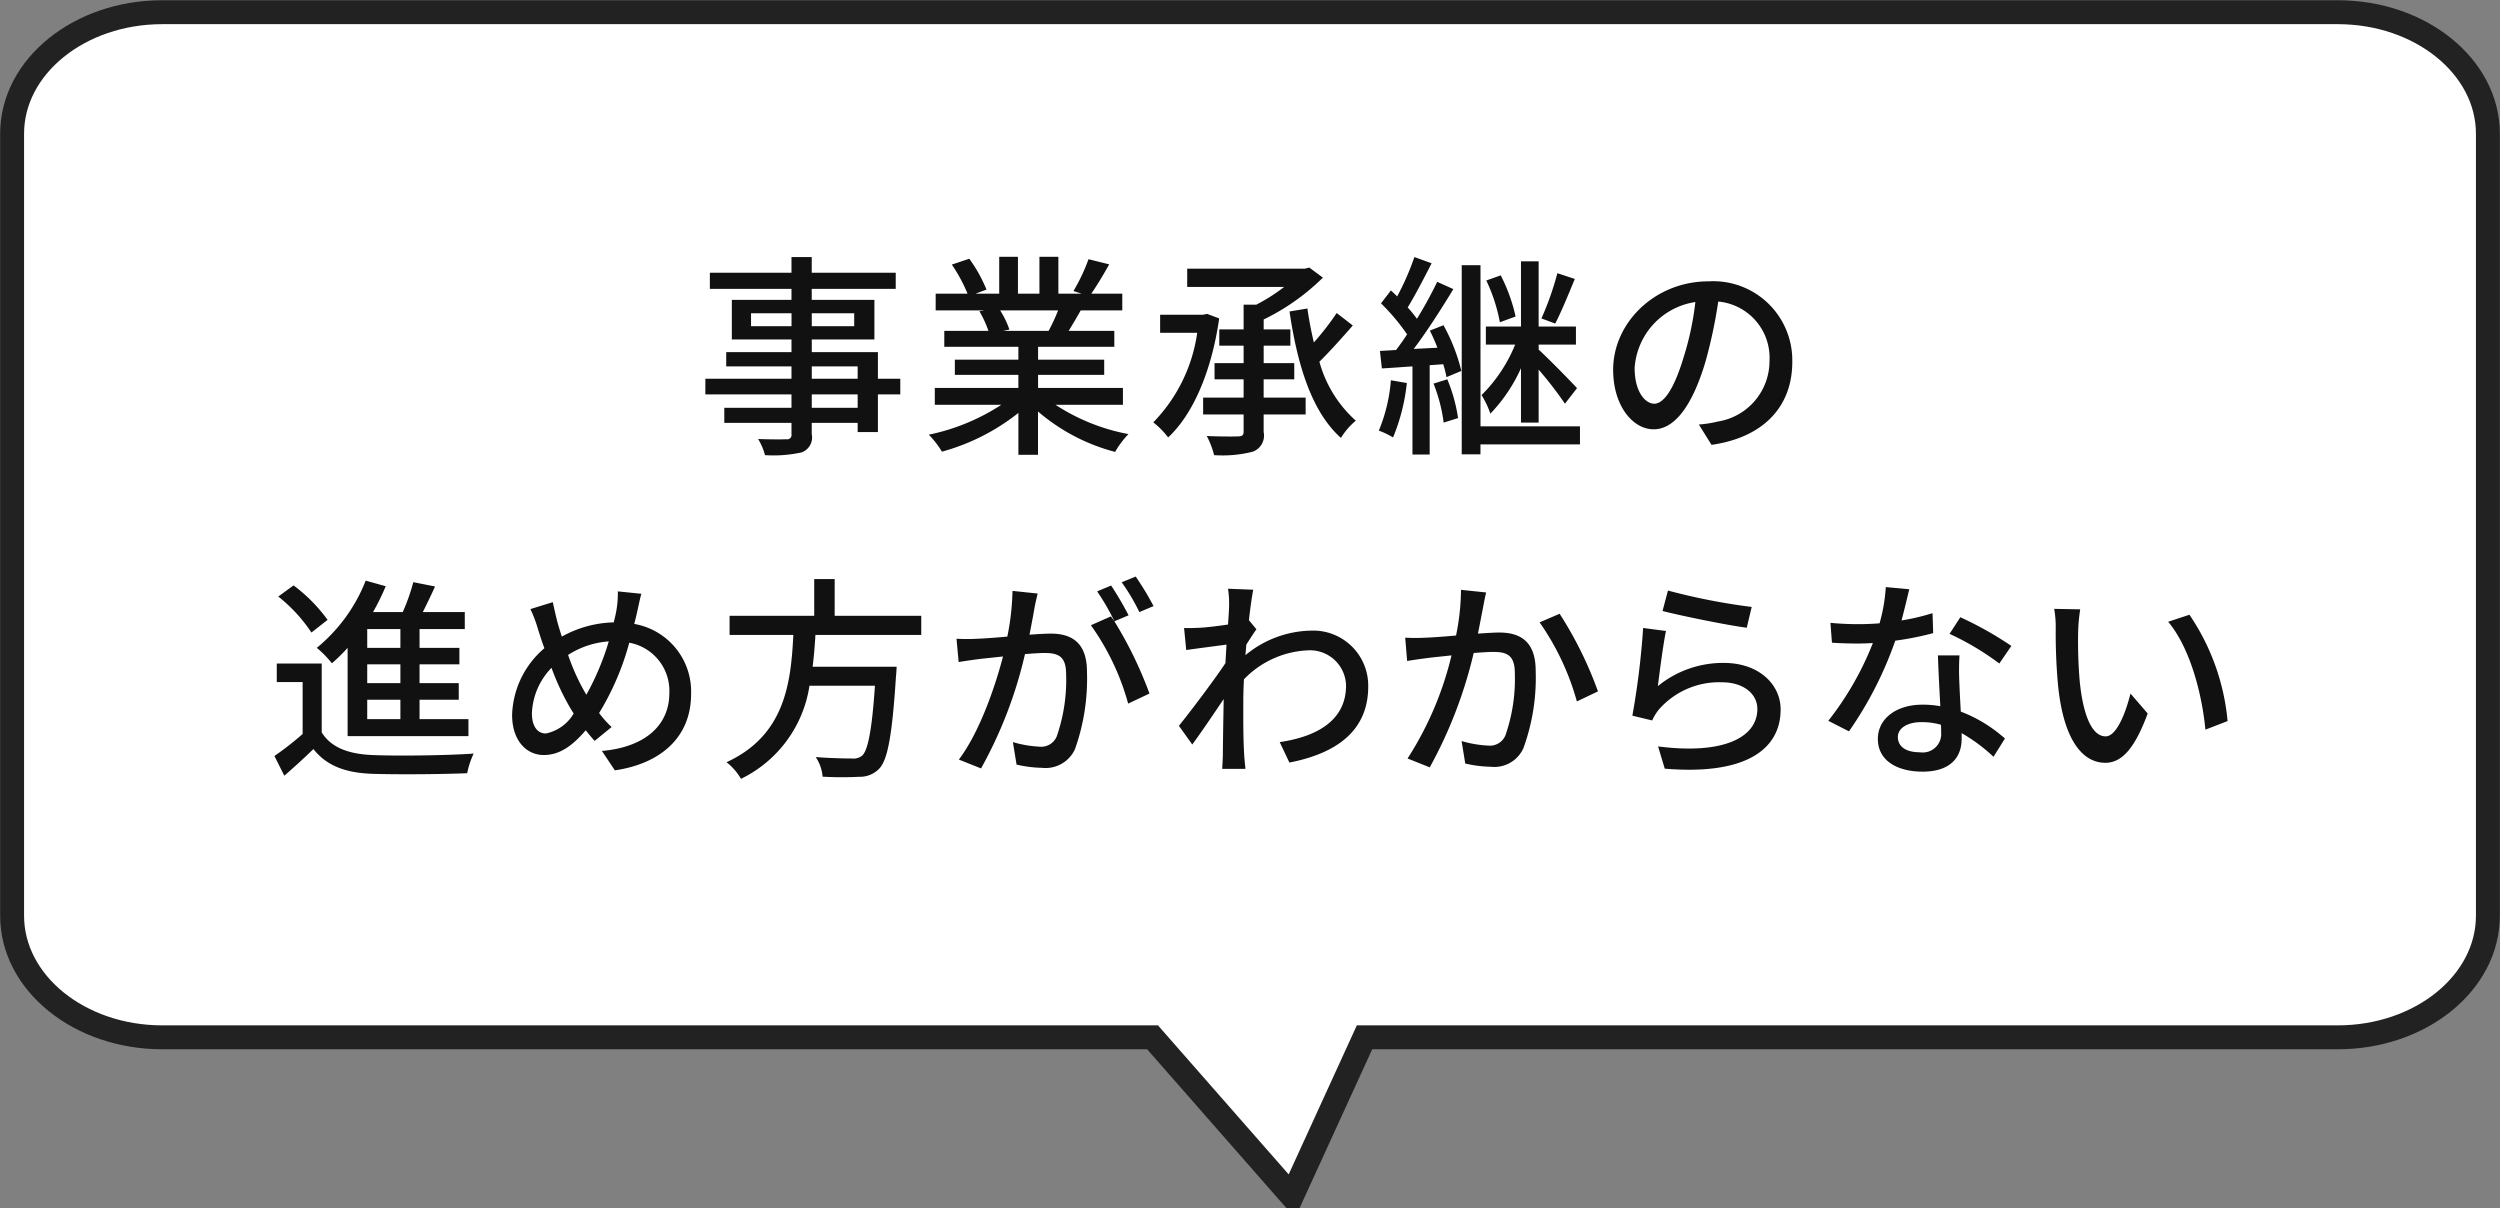
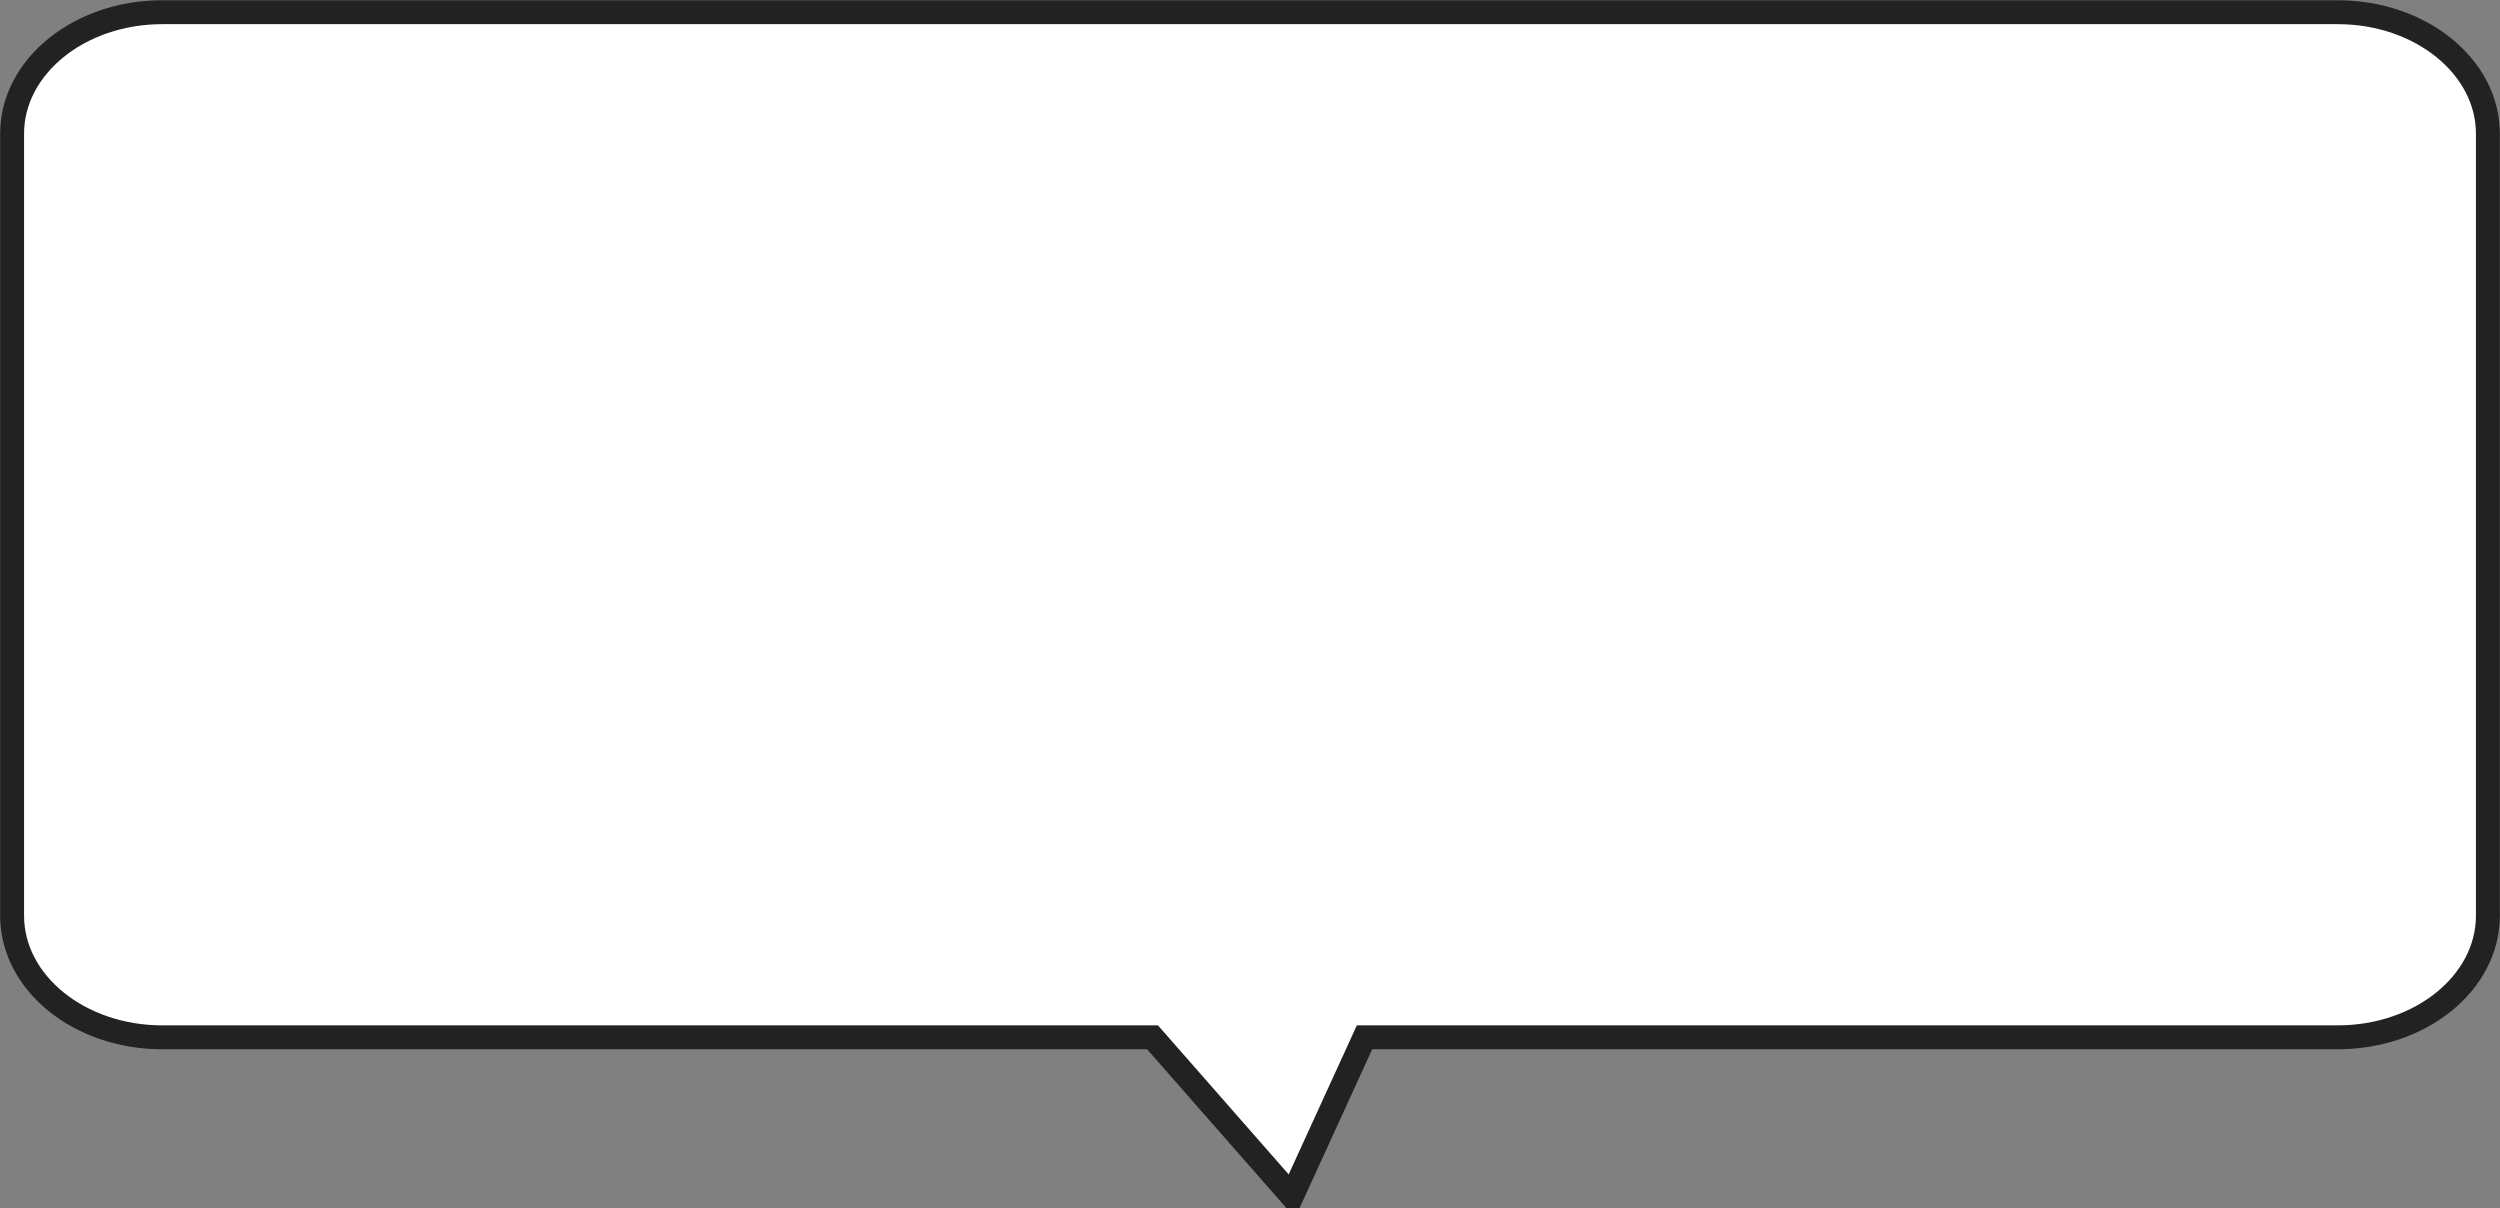
<svg xmlns="http://www.w3.org/2000/svg" id="service_speech04" width="209" height="101" viewBox="0 0 209 101">
  <rect x="0" y="0" width="209" height="101" fill="#808080" stroke="none" />
  <defs>
    <style>
      .cls-1 {
        fill: #fff;
        stroke: #222;
        stroke-width: 2px;
      }

      .cls-1, .cls-2 {
        fill-rule: evenodd;
      }

      .cls-2 {
        fill: #111;
      }
    </style>
  </defs>
  <path id="話_10_548" data-name="話 10 548" class="cls-1" d="M686.434,3062.02H504.566c-6.934,0-12.554,4.55-12.554,10.16v65.37c0,5.62,5.62,10.17,12.554,10.17h82.788L599,3161l6.074-13.28h81.36c6.932,0,12.554-4.55,12.554-10.17v-65.37C698.988,3066.57,693.366,3062.02,686.434,3062.02Z" transform="translate(-491 -3061)" />
-   <path id="事業承継の_進め方がわからない" data-name="事業承継の 進め方がわからない" class="cls-2" d="M562.7,3095.09h-3.835v-1.12H562.7v1.12Zm-3.835-3.46H562.7v1.03h-3.835v-1.03Zm-5.078-3.36v-1.08h3.385v1.08h-3.385Zm8.625-1.08v1.08h-3.547v-1.08h3.547Zm3.853,5.47h-1.872v-2.22h-5.528v-1.06H564.1v-3.31h-5.239v-0.92h7.022v-1.35h-7.022v-1.31h-1.693v1.31h-6.824v1.35h6.824v0.92h-4.987v3.31h4.987v1.06h-5.455v1.19h5.455v1.03h-7.2v1.31h7.2v1.12h-5.617v1.26h5.617v0.95a0.36,0.36,0,0,1-.432.42c-0.288.02-1.368,0.02-2.358-.02a5.143,5.143,0,0,1,.576,1.35,10.88,10.88,0,0,0,3.061-.23,1.326,1.326,0,0,0,.846-1.53v-0.94H562.7v0.77h1.693v-3.15h1.872v-1.31Zm13.192-5.71a15.848,15.848,0,0,1-.792,1.71h-3.8l0.522-.11a7.562,7.562,0,0,0-.774-1.6h4.843Zm5.42,7.89v-1.41h-7.094v-1.09h5.528v-1.27h-5.528v-1.08h6.374v-1.33h-3.817c0.306-.5.666-1.1,1.008-1.71h3.475v-1.4h-2.593c0.468-.67,1.008-1.57,1.5-2.45l-1.729-.43a15.65,15.65,0,0,1-1.26,2.66l0.684,0.22h-1.945v-3.08h-1.584v3.08H576.1v-3.08h-1.566v3.08h-1.981l0.919-.34a12.249,12.249,0,0,0-1.441-2.58l-1.458.49a13.3,13.3,0,0,1,1.314,2.43h-2.665v1.4h4.088l-0.433.07a9.19,9.19,0,0,1,.757,1.64h-3.691v1.33h6.193v1.08h-5.311v1.27h5.311v1.09h-6.986v1.41h5.564a17.587,17.587,0,0,1-6.068,2.5,7.563,7.563,0,0,1,1.1,1.42,17.88,17.88,0,0,0,6.392-3.24v3.5h1.639v-3.62a16.151,16.151,0,0,0,6.446,3.38,7.491,7.491,0,0,1,1.116-1.49,16.75,16.75,0,0,1-6.1-2.45h5.636Zm7.034-7.6-0.324.07h-3.6v1.51h3.1a13.41,13.41,0,0,1-3.673,7.49,6.744,6.744,0,0,1,1.242,1.26c2.035-1.89,3.62-5.43,4.268-9.95Zm4.736,5.47H599.2v-1.35h-2.557v-1.46h2.233v-1.36h-2.233v-0.83a18.6,18.6,0,0,0,4.951-3.5l-1.134-.84-0.378.09h-9.831v1.53h8.1a14.992,14.992,0,0,1-2.322,1.48h-1.063v2.07h-2.034v1.36h2.034v1.46h-2.43v1.35h2.43v1.53h-3.385v1.41h3.385v1.42c0,0.31-.108.4-0.432,0.41-0.342.02-1.512,0.02-2.647-.03a7.249,7.249,0,0,1,.613,1.6,10.25,10.25,0,0,0,3.241-.29,1.439,1.439,0,0,0,.9-1.65v-1.46h3.511v-1.41h-3.511v-1.53Zm6.1-5.54a22.743,22.743,0,0,1-1.909,2.46c-0.216-.91-0.4-1.87-0.54-2.84l-1.494.25c0.666,4.52,1.872,8.41,4.3,10.57a5.7,5.7,0,0,1,1.242-1.44,10.225,10.225,0,0,1-3.043-4.93c0.883-.87,1.927-2.04,2.791-3.03Zm18.45-3.33a24.9,24.9,0,0,1-1.333,3.78l1.152,0.43c0.5-.95,1.117-2.47,1.639-3.73Zm-3.493,3.62a14.237,14.237,0,0,0-1.243-3.44l-1.206.43a14.083,14.083,0,0,1,1.134,3.49Zm0.45,8.87h1.476v-4.43a31.326,31.326,0,0,1,2.2,2.85l1.008-1.3c-0.468-.52-2.431-2.52-3.205-3.22v-0.42h3.115v-1.51H619.63v-5.45h-1.476v5.45h-2.935v1.51h2.448a12.654,12.654,0,0,1-2.808,4.22,7.99,7.99,0,0,1,.738,1.55,13.376,13.376,0,0,0,2.557-3.8v4.55Zm-10.876-3.54a13.767,13.767,0,0,1-1.008,4.21,6.708,6.708,0,0,1,1.188.57,16.223,16.223,0,0,0,1.153-4.55Zm3.565,0.28a13.441,13.441,0,0,1,.847,3.26l1.206-.38a13.87,13.87,0,0,0-.9-3.24Zm-0.306-4.43a15.6,15.6,0,0,1,.631,1.43l-1.981.1c1.116-1.47,2.341-3.4,3.313-5l-1.35-.61a34.063,34.063,0,0,1-1.693,3.09,11.582,11.582,0,0,0-.774-0.95c0.612-.99,1.368-2.45,2-3.69l-1.44-.52a21.7,21.7,0,0,1-1.44,3.29c-0.181-.18-0.343-0.34-0.523-0.5l-0.828,1.08a17.5,17.5,0,0,1,2.179,2.59c-0.306.49-.63,0.92-0.918,1.31l-1.351.08,0.162,1.46c0.756-.04,1.639-0.11,2.557-0.17V3099h1.44v-7.47l1.135-.08a9.015,9.015,0,0,1,.27,1.08l1.242-.52a15.157,15.157,0,0,0-1.494-3.82Zm12.55,8h-8.318v-13.47H613.2v15.81h1.567v-0.83h8.318v-1.51Zm6.207-1.89c-0.721,0-1.639-.94-1.639-2.99a5.973,5.973,0,0,1,5.078-5.51,24.56,24.56,0,0,1-.973,4.59C630.932,3093.6,630.068,3094.75,629.294,3094.75Zm4.789,3.44c4.357-.62,6.752-3.21,6.752-6.93a6.61,6.61,0,0,0-7-6.74c-4.465,0-7.976,3.44-7.976,7.4,0,2.97,1.62,4.97,3.385,4.97,1.782,0,3.259-2.03,4.339-5.67a40.806,40.806,0,0,0,1.062-5.01,4.722,4.722,0,0,1,4.285,4.97,5.12,5.12,0,0,1-4.321,5.06,9.455,9.455,0,0,1-1.584.25Zm-109.611,16.97H521.7v-1.57h2.773v1.57Zm0,2.95H521.7v-1.57h2.773v1.57Zm0,3.01H521.7v-1.62h2.773v1.62Zm-4.411,1.42h10.1v-1.42h-4.087v-1.62h3.277v-1.39h-3.277v-1.57h3.331v-1.38h-3.331v-1.57h3.781v-1.42h-3.511c0.342-.67.7-1.42,1.026-2.14l-1.818-.36a16.38,16.38,0,0,1-.883,2.5h-2.484a19.641,19.641,0,0,0,1.062-2.16l-1.675-.47a13.764,13.764,0,0,1-4.087,5.62,8.743,8.743,0,0,1,1.261,1.29,13.468,13.468,0,0,0,1.314-1.29v7.38Zm-1.675-9.72a13.425,13.425,0,0,0-2.844-2.88l-1.279.93a12.967,12.967,0,0,1,2.773,3.01Zm-0.486,3.65h-3.763v1.55H516.3v4.34a24.9,24.9,0,0,1-2.359,1.84l0.828,1.65c0.883-.77,1.675-1.49,2.431-2.23,1.1,1.39,2.647,1.98,4.88,2.07,2.088,0.07,5.9.04,7.976-.05a7.273,7.273,0,0,1,.54-1.64c-2.287.16-6.464,0.21-8.5,0.12-2-.09-3.421-0.64-4.2-1.89v-5.76Zm21.961,2.34a17.837,17.837,0,0,1-1.368-3.06,7.278,7.278,0,0,1,3.4-1.13,22,22,0,0,1-1.873,4.46Zm-0.9,1.84a3.532,3.532,0,0,1-2.323,1.67c-0.738,0-1.17-.64-1.17-1.69a5.771,5.771,0,0,1,1.638-3.8,20.613,20.613,0,0,0,1.639,3.48Zm3.691-10.21a8.662,8.662,0,0,1-.108,1.51c-0.054.35-.144,0.71-0.234,1.08a9.342,9.342,0,0,0-4.34,1.19c-0.144-.43-0.27-0.86-0.378-1.24-0.126-.52-0.27-1.12-0.378-1.64l-1.872.58a10.819,10.819,0,0,1,.648,1.73c0.162,0.5.324,1.02,0.522,1.54a7.626,7.626,0,0,0-2.7,5.57c0,2.19,1.225,3.36,2.647,3.36,1.314,0,2.377-.75,3.511-2.07,0.234,0.31.486,0.6,0.738,0.89l1.423-1.16a8.859,8.859,0,0,1-1.045-1.17,22.475,22.475,0,0,0,2.521-5.88,4.088,4.088,0,0,1,3.349,4.23c0,2.52-1.836,4.48-5.636,4.82l1.081,1.62c3.763-.54,6.374-2.72,6.374-6.37a5.736,5.736,0,0,0-4.754-5.87c0.09-.32.162-0.65,0.234-0.95,0.09-.4.234-1.12,0.36-1.57Zm25.364,3.64v-1.6h-7.238v-3.07h-1.711v3.07h-7.076v1.6h5.33c-0.2,3.99-.684,8.39-5.582,10.64a4.871,4.871,0,0,1,1.207,1.39,10.365,10.365,0,0,0,5.725-7.78h5.474c-0.252,3.74-.594,5.43-1.08,5.85a1.174,1.174,0,0,1-.865.23c-0.5,0-1.764-.02-3.007-0.12a3.427,3.427,0,0,1,.577,1.64,28,28,0,0,0,3.042.01,2.235,2.235,0,0,0,1.693-.68c0.7-.74,1.08-2.74,1.4-7.74,0.036-.26.054-0.78,0.054-0.78h-7.022c0.108-.88.18-1.78,0.234-2.66h8.841Zm19.422-2.41a24.6,24.6,0,0,0-1.494-2.47l-1.17.48a16.483,16.483,0,0,1,1.476,2.49Zm-11.793-1.27a21.112,21.112,0,0,1-.432,3.82c-0.991.09-1.945,0.16-2.521,0.18a16.619,16.619,0,0,1-1.729,0l0.181,1.95c0.5-.09,1.3-0.2,1.764-0.26,0.414-.05,1.134-0.12,1.945-0.21-0.631,2.41-1.909,6.25-3.691,8.62l1.854,0.74a36.254,36.254,0,0,0,3.673-9.56c0.666-.05,1.261-0.09,1.621-0.09,1.134,0,1.818.25,1.818,1.78a14.35,14.35,0,0,1-.792,5.21,1.41,1.41,0,0,1-1.458.84,9.469,9.469,0,0,1-2.2-.38l0.306,1.88a10.194,10.194,0,0,0,2.125.27,2.7,2.7,0,0,0,2.754-1.55,17.546,17.546,0,0,0,1.009-6.47c0-2.48-1.315-3.2-3.025-3.2-0.414,0-1.063.04-1.783,0.09,0.162-.81.324-1.67,0.414-2.21,0.072-.4.18-0.85,0.27-1.23Zm9.705,2.04a26.992,26.992,0,0,0-1.459-2.49l-1.17.49a19.087,19.087,0,0,1,1.44,2.49c-0.108-.15-0.2-0.27-0.288-0.4l-1.674.74a20.681,20.681,0,0,1,3.115,6.55l1.782-.84a33.329,33.329,0,0,0-2.935-6.04Zm10.059,0.41c0.126-1.15.27-2.1,0.36-2.55l-2.107-.08a8.011,8.011,0,0,1,.09,1.45c0,0.19-.036.77-0.09,1.54-0.864.13-1.782,0.24-2.34,0.27-0.5.02-.883,0.04-1.333,0.02l0.18,1.84c1.081-.15,2.539-0.34,3.367-0.45l-0.09,1.55c-0.954,1.44-2.9,4.01-3.889,5.24l1.117,1.56c0.756-1.02,1.8-2.57,2.628-3.8-0.036,1.98-.054,3.01-0.072,4.67,0,0.28-.036.86-0.054,1.17h1.945c-0.036-.36-0.09-0.89-0.108-1.21-0.09-1.62-.072-2.9-0.072-4.45,0-.55.018-1.18,0.054-1.83a7.885,7.885,0,0,1,5.329-2.42,3.014,3.014,0,0,1,3.205,2.94c0,2.95-2.484,4.28-5.545,4.73l0.81,1.71c4.141-.81,6.608-2.8,6.59-6.4a4.6,4.6,0,0,0-4.789-4.63,8.842,8.842,0,0,0-5.474,2.05c0.018-.29.054-0.59,0.072-0.88,0.288-.45.612-0.96,0.846-1.28Zm17.73-2.54a19.532,19.532,0,0,1-.414,3.82c-1.009.09-1.963,0.16-2.539,0.18a16.275,16.275,0,0,1-1.711,0l0.162,1.95c0.505-.09,1.315-0.2,1.783-0.26,0.4-.05,1.116-0.12,1.927-0.21a27.81,27.81,0,0,1-3.674,8.62l1.855,0.74a37.549,37.549,0,0,0,3.673-9.56c0.666-.05,1.26-0.09,1.621-0.09,1.134,0,1.818.25,1.818,1.78a14.35,14.35,0,0,1-.792,5.21,1.411,1.411,0,0,1-1.459.84,9.318,9.318,0,0,1-2.2-.38l0.306,1.88a10.019,10.019,0,0,0,2.106.27,2.67,2.67,0,0,0,2.755-1.55,17.171,17.171,0,0,0,1.027-6.47c0-2.48-1.315-3.2-3.043-3.2-0.414,0-1.045.04-1.783,0.09,0.162-.81.324-1.67,0.432-2.21,0.072-.4.162-0.85,0.252-1.23Zm6.572,2.72a21.436,21.436,0,0,1,3.115,6.61l1.764-.84a31.933,31.933,0,0,0-3.205-6.49Zm10.276-.95c1.368,0.36,5.293,1.17,7.04,1.4l0.414-1.74a51.982,51.982,0,0,1-7-1.37Zm0.288,1.67-1.909-.25a66.112,66.112,0,0,1-.9,7.33l1.656,0.4a3.96,3.96,0,0,1,.6-0.96,6.694,6.694,0,0,1,5.257-2.23c1.711,0,2.935.92,2.935,2.23,0,2.36-2.791,3.84-8.3,3.13l0.559,1.86c6.95,0.58,9.687-1.73,9.687-4.95,0-2.11-1.837-3.89-4.736-3.89a8.619,8.619,0,0,0-5.528,1.94C629.735,3117.26,630.041,3114.87,630.275,3113.75ZM659.15,3115a29.3,29.3,0,0,0-4.267-2.4l-0.9,1.39a22.89,22.89,0,0,1,4.16,2.48Zm-6.59-2.74a18.542,18.542,0,0,1-2.593.61c0.27-1.01.5-2,.648-2.61l-1.962-.18a14.222,14.222,0,0,1-.522,3.03c-0.631.05-1.243,0.07-1.837,0.07-0.72,0-1.566-.04-2.269-0.11l0.126,1.66c0.721,0.05,1.459.07,2.143,0.07,0.432,0,.846-0.02,1.278-0.04a25.647,25.647,0,0,1-3.727,6.5l1.729,0.88a31.126,31.126,0,0,0,3.871-7.58,25.109,25.109,0,0,0,3.169-.63Zm0.72,9.96a1.549,1.549,0,0,1-1.782,1.67c-1.225,0-1.837-.52-1.837-1.28,0-.72.774-1.24,1.963-1.24a5.78,5.78,0,0,1,1.638.22C653.28,3121.84,653.28,3122.04,653.28,3122.22Zm-0.27-6.43c0.036,1.17.126,2.84,0.2,4.25a8.1,8.1,0,0,0-1.494-.13c-2.215,0-3.727,1.19-3.727,2.86,0,1.86,1.674,2.74,3.745,2.74,2.34,0,3.259-1.22,3.259-2.74v-0.48a13.973,13.973,0,0,1,2.664,1.98l0.955-1.53a11.917,11.917,0,0,0-3.691-2.25c-0.054-1.01-.108-2.04-0.126-2.61a20.309,20.309,0,0,1,.018-2.09h-1.8Zm11.9-3.85-2.178-.04a8.946,8.946,0,0,1,.126,1.67,47.552,47.552,0,0,0,.2,4.78c0.486,4.69,2.143,6.42,3.943,6.42,1.314,0,2.413-1.06,3.547-4.12l-1.44-1.67c-0.4,1.63-1.171,3.58-2.071,3.58-1.188,0-1.908-1.87-2.179-4.68a39.724,39.724,0,0,1-.126-4.02A14.446,14.446,0,0,1,664.906,3111.94Zm9.129,0.45-1.782.59c1.8,2.12,2.826,5.96,3.115,9.02l1.854-.72A18.84,18.84,0,0,0,674.035,3112.39Z" transform="translate(-491 -3061)" />
</svg>